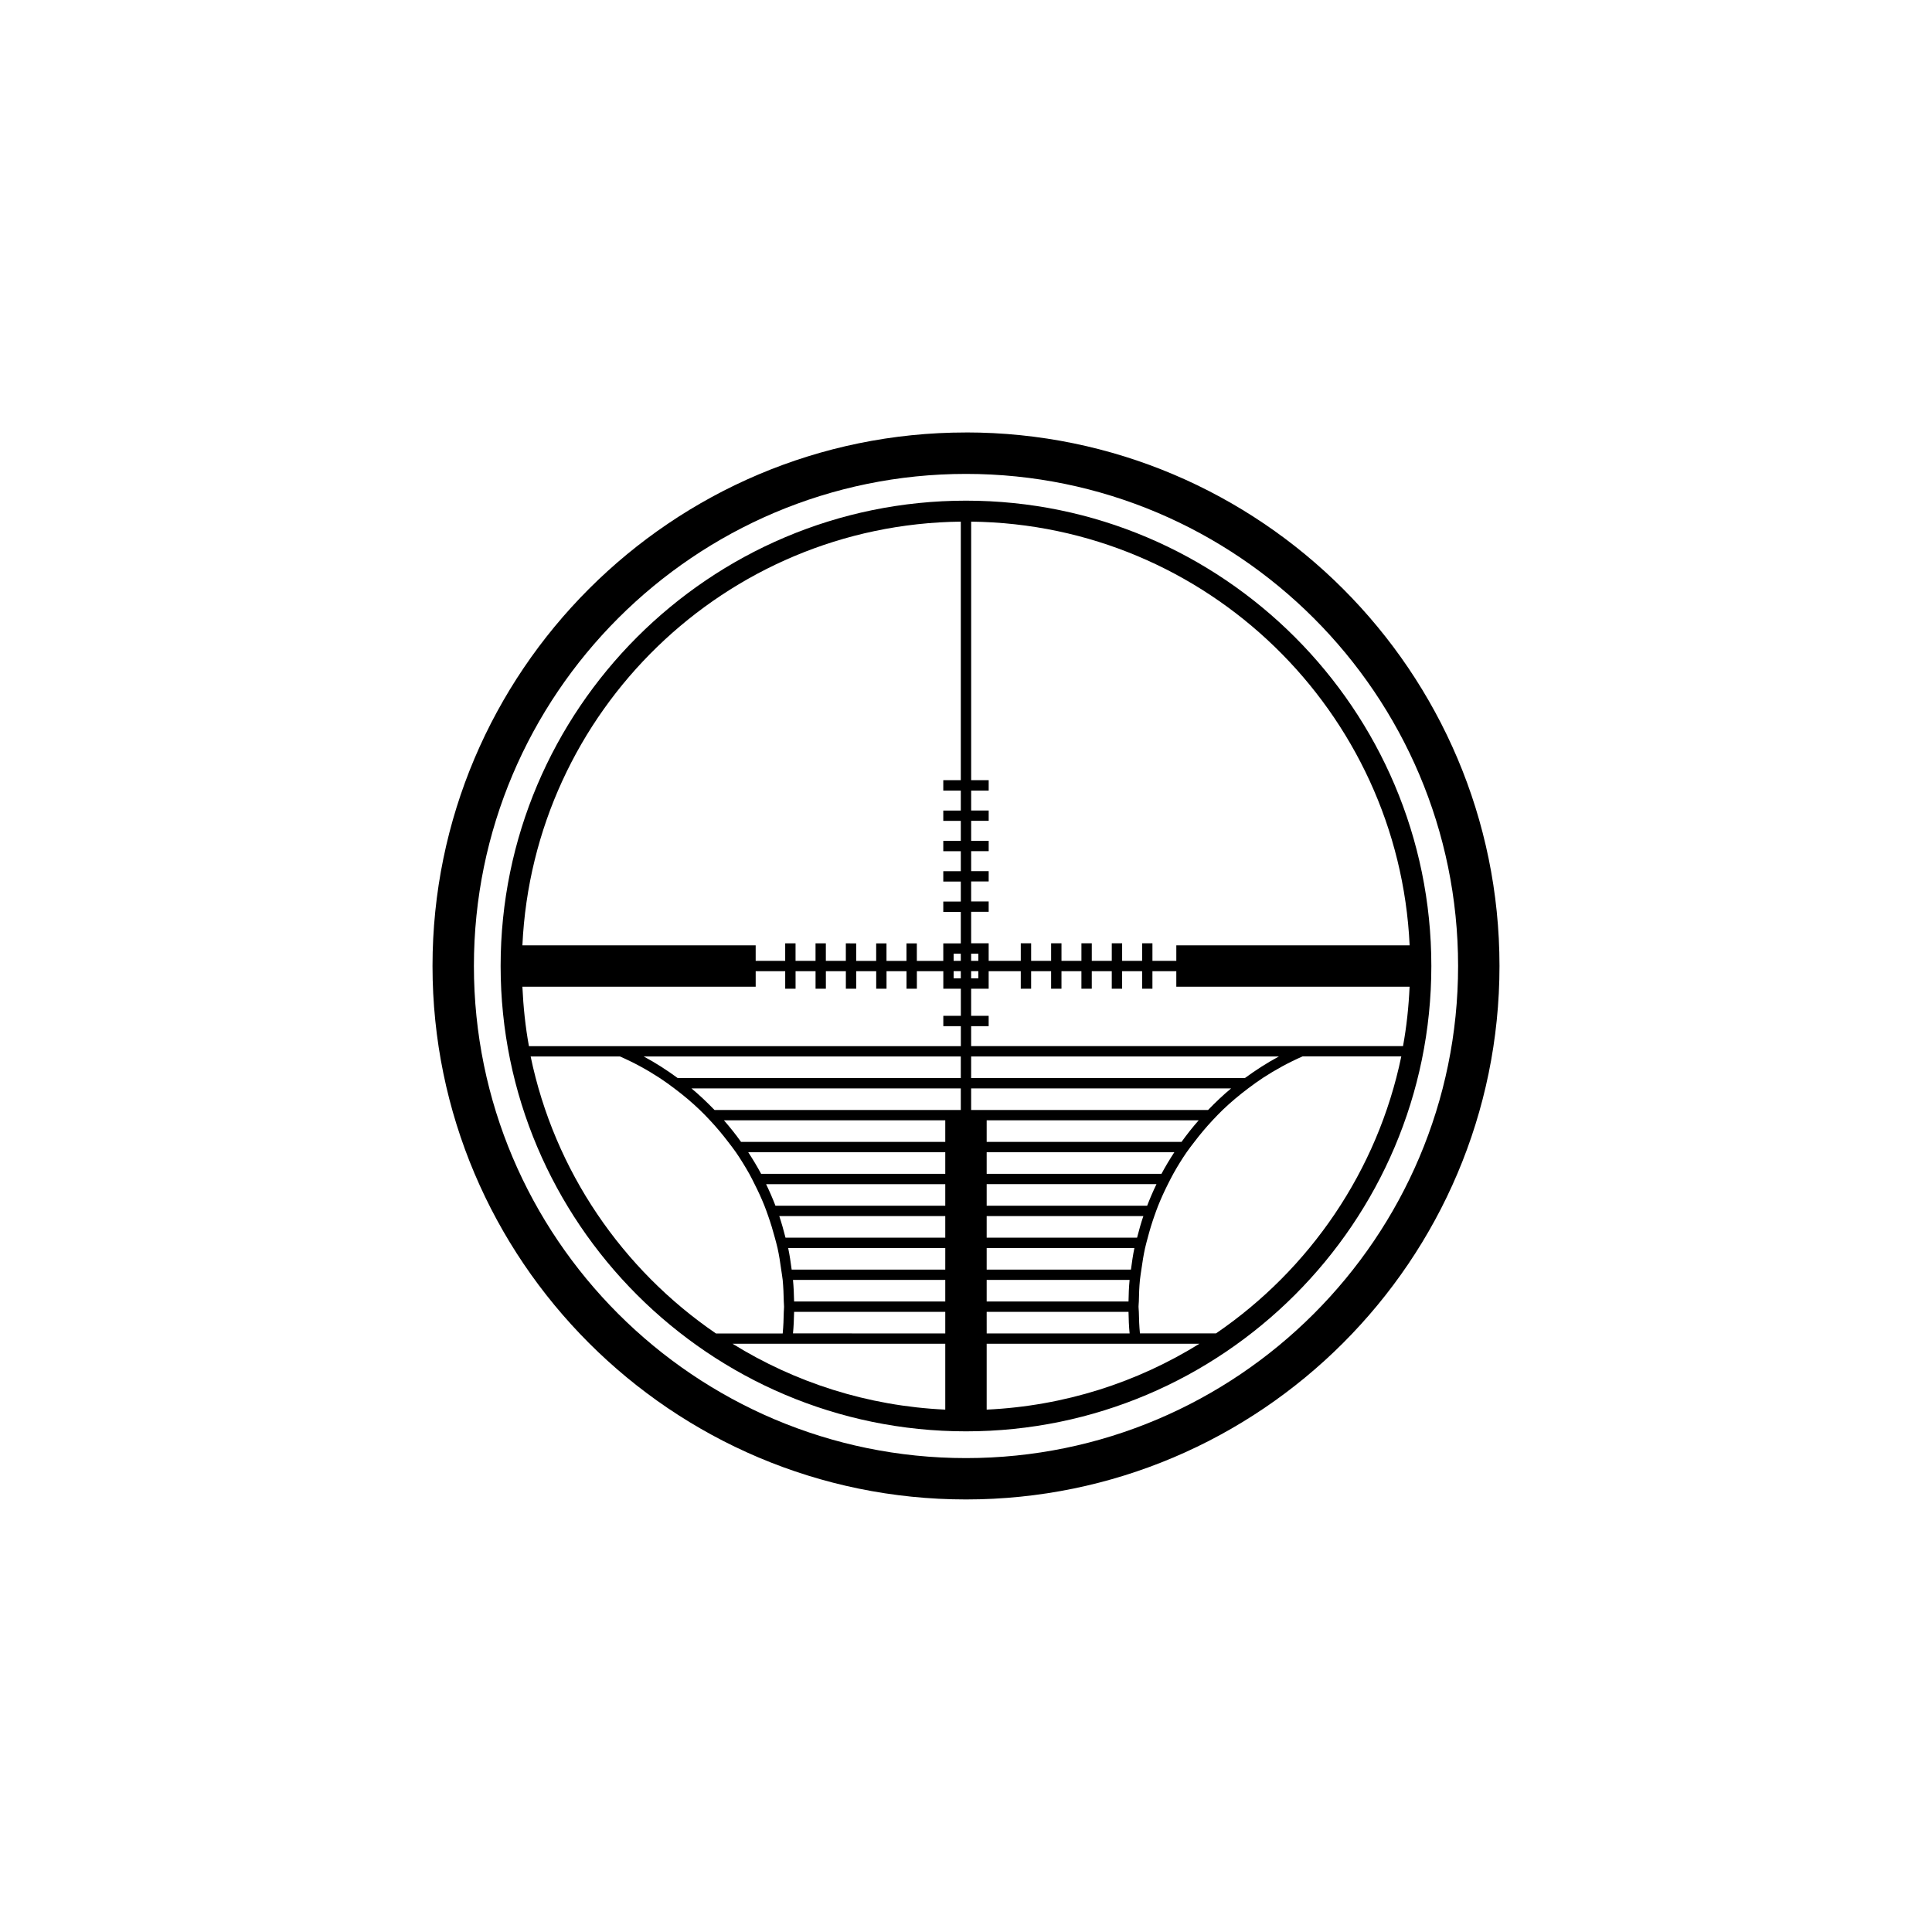
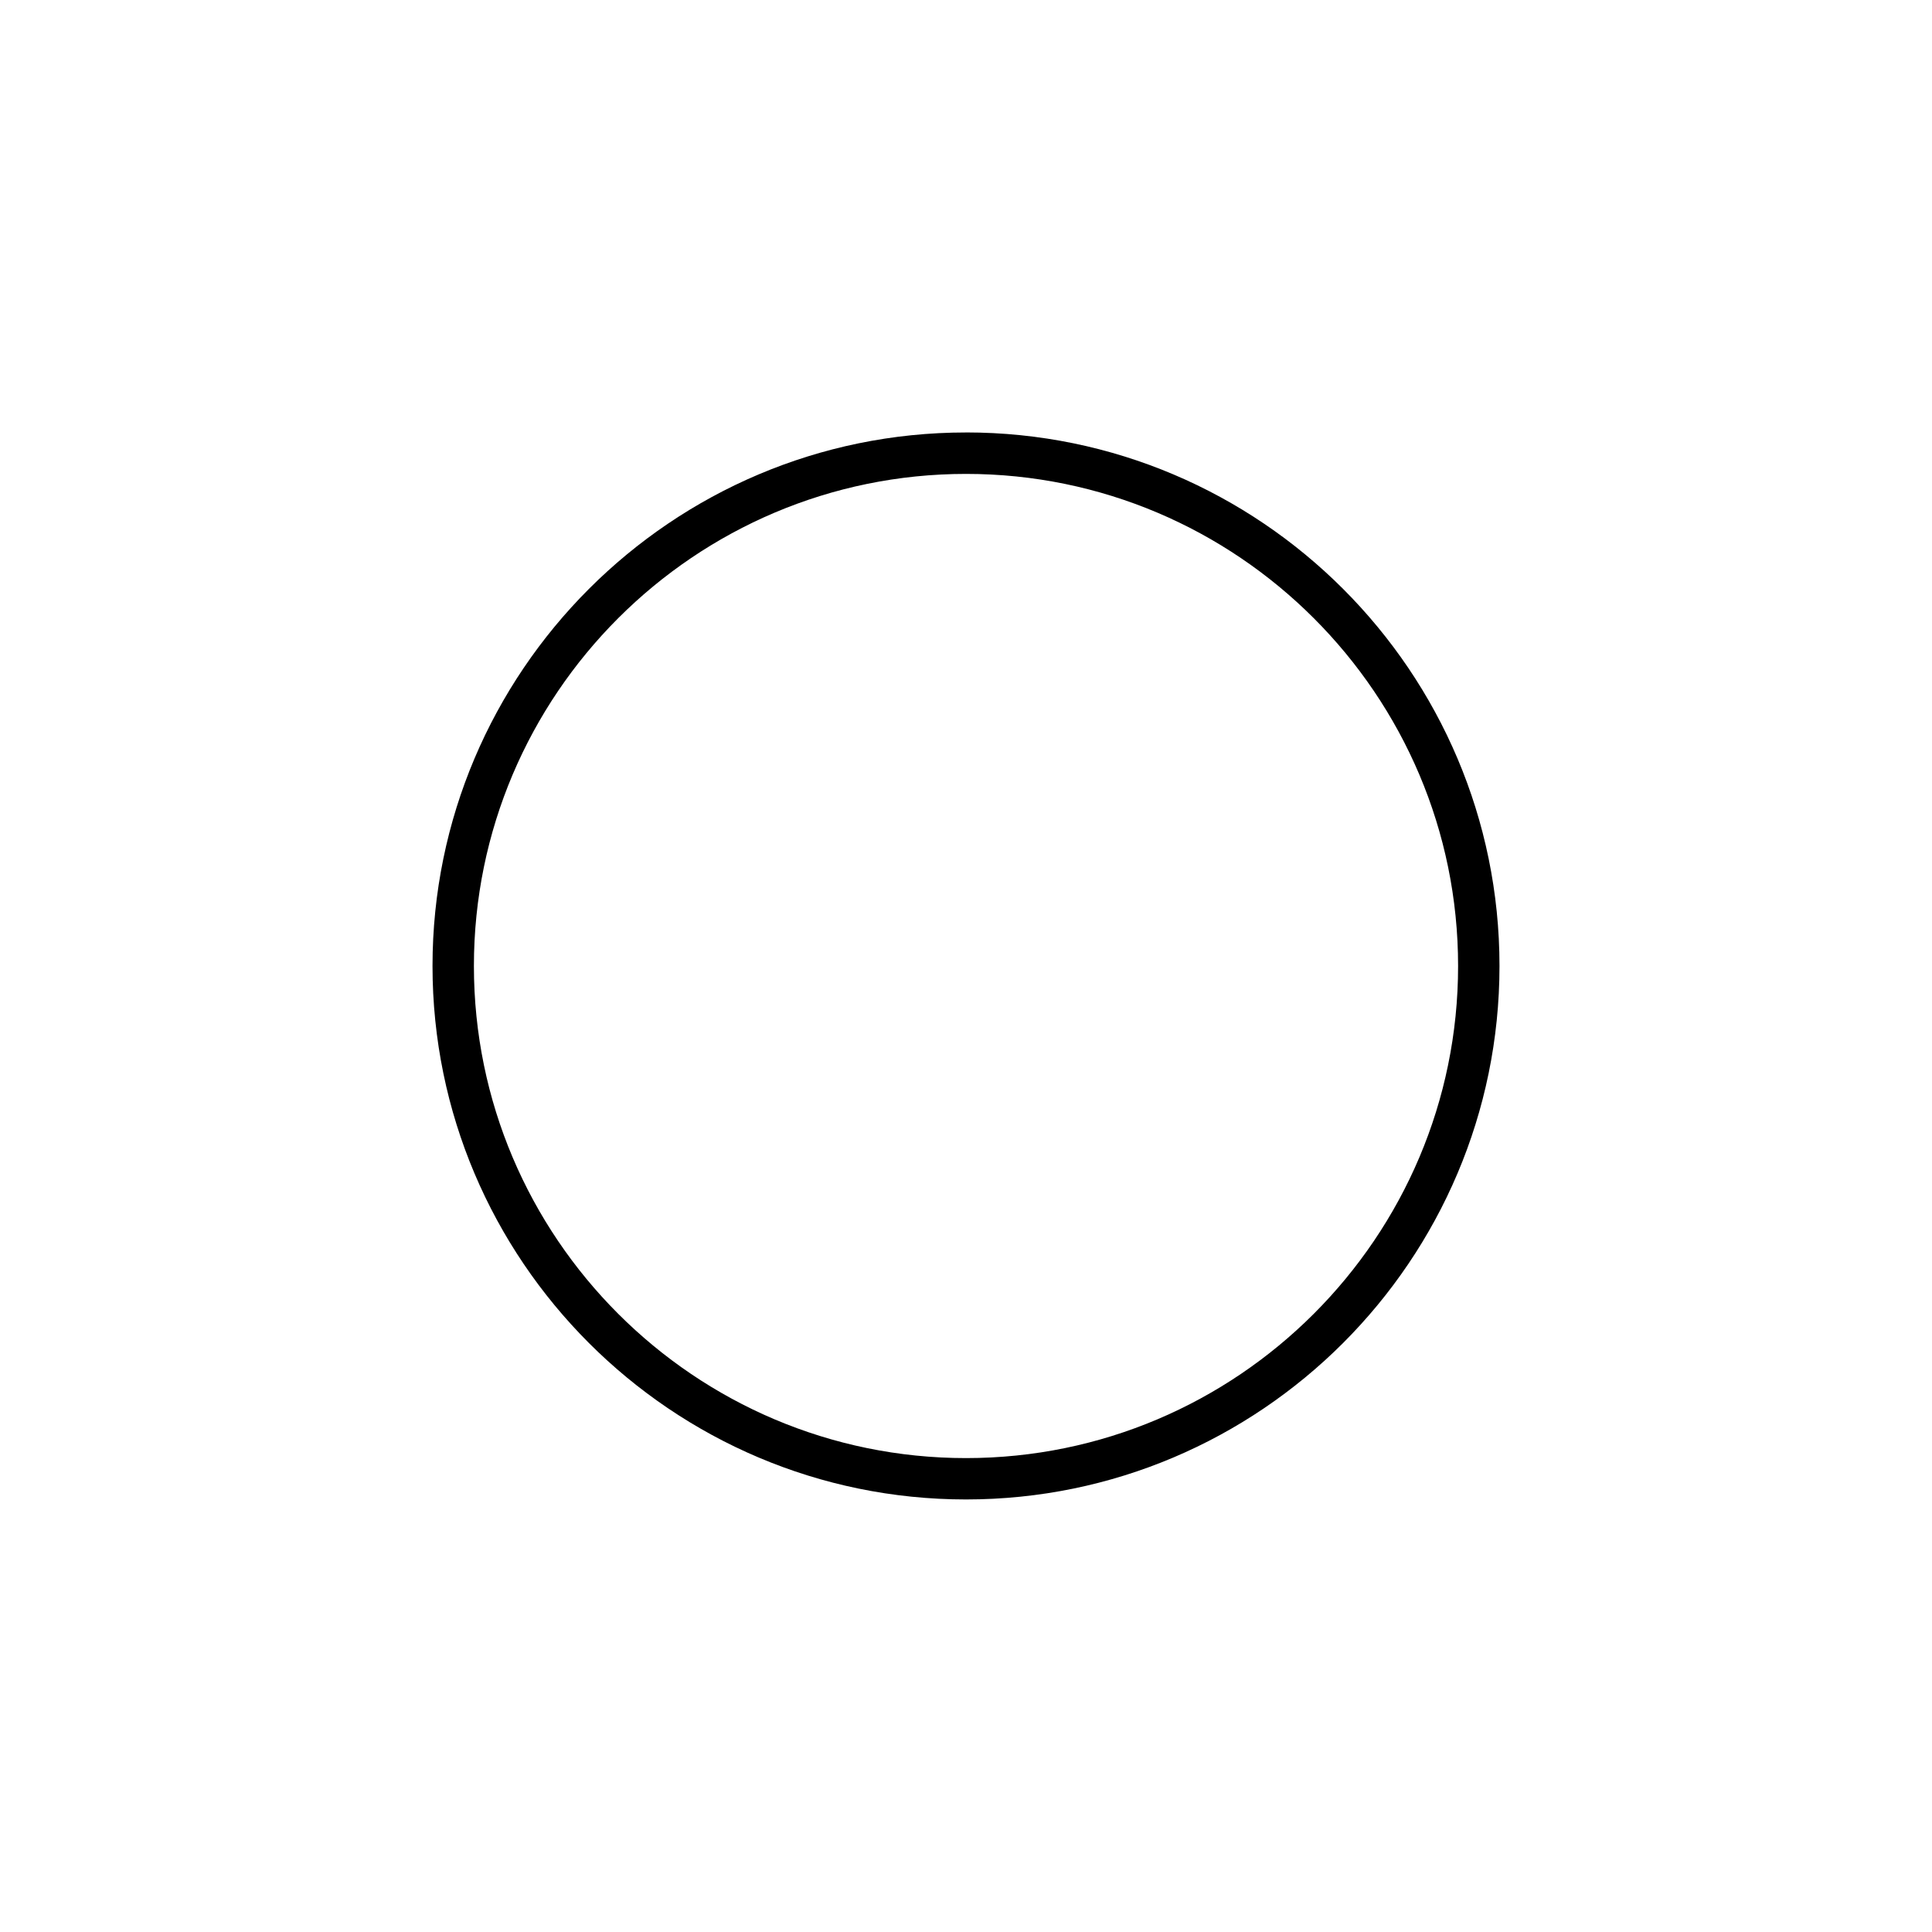
<svg xmlns="http://www.w3.org/2000/svg" fill="#000000" width="800px" height="800px" version="1.1" viewBox="144 144 512 512">
  <g>
    <path d="m400 258.61c-77.965 0-141.38 63.426-141.38 141.38 0 77.961 63.418 141.38 141.38 141.38 77.965 0.004 141.38-63.422 141.38-141.38 0-77.965-63.418-141.39-141.38-141.39zm0 271.8c-71.91 0-130.41-58.496-130.41-130.41-0.004-71.914 58.5-130.41 130.41-130.41 71.906 0 130.41 58.504 130.41 130.41 0 71.906-58.504 130.41-130.41 130.41z" />
-     <path d="m400 276.68c-68.004 0-123.33 55.316-123.33 123.32 0 68.004 55.324 123.32 123.33 123.32 67.992 0 123.32-55.316 123.32-123.32 0-68-55.324-123.32-123.32-123.32zm117.56 117.84h-61.824v4.109h-6.328v-4.644h-2.734v4.644h-5.297v-4.644h-2.746v4.644h-5.297v-4.644h-2.746v4.644h-5.285v-4.644h-2.746v4.644h-5.297v-4.644h-2.746v4.644h-8.508v-4.644h-4.644v-8.344h4.644v-2.746h-4.644v-5.297h4.644l0.004-2.731h-4.644v-5.297h4.644v-2.742h-4.644v-5.297h4.644v-2.738h-4.644v-5.289h4.644v-2.746h-4.644v-68.52c62.5 0.727 113.31 50.316 116.2 112.28zm-235.12 10.973h61.824v-4.117h7.824v4.648h2.746v-4.648h5.297v4.648h2.734v-4.648h5.297v4.648h2.746v-4.648h5.297v4.648h2.734v-4.648h5.297v4.648h2.746v-4.648h7.008v4.648h4.644v7.176h-4.644v2.746h4.644v5.297h-114.46c-0.941-5.148-1.488-10.402-1.734-15.75zm120.83-6.856h-1.91v-1.898h1.91zm0 2.734v1.91h-1.91v-1.91zm-4.648-2.734h-1.902v-1.898h1.898zm0 2.734v1.91h-1.902v-1.91zm0 22.605v5.719h-75.023c-2.863-2.098-5.856-4.035-9.012-5.719zm0 8.465v5.719h-65.266c-1.941-2.004-3.965-3.934-6.109-5.719zm-4.117 48.012h-40.707c-0.258-1.926-0.527-3.844-0.926-5.719h41.637zm0 2.742v5.719h-40.059c-0.039-1.918-0.117-3.836-0.297-5.719zm10.973 8.461h37.59c0.031 1.918 0.105 3.836 0.289 5.715h-37.875zm37.59-2.746h-37.59v-5.719h37.875c-0.18 1.887-0.258 3.801-0.285 5.719zm-37.59-8.457v-5.719h39.152c-0.395 1.875-0.66 3.793-0.918 5.719zm-10.973-39.559v5.719h-54.121c-1.414-1.984-2.934-3.883-4.535-5.719zm0 8.465v5.719h-48.801c-1.055-1.965-2.195-3.863-3.414-5.719zm0 8.461v5.715h-45c-0.746-1.945-1.578-3.844-2.481-5.715zm0 8.453v5.719h-42.34c-0.484-1.934-1.023-3.844-1.652-5.719zm-40.059 25.383h40.059v5.715l-40.355-0.004c0.18-1.879 0.258-3.793 0.297-5.711zm40.059 8.457v17.453c-20.617-0.957-39.82-7.199-56.367-17.453zm10.973 0h56.367c-16.531 10.254-35.75 16.488-56.367 17.453zm0-28.121v-5.719h41.523c-0.641 1.875-1.168 3.785-1.664 5.719zm0-8.465v-5.715h45c-0.898 1.867-1.723 3.769-2.469 5.715zm0-8.449v-5.719h49.73c-1.211 1.855-2.363 3.754-3.406 5.719zm0-8.465v-5.719h56.184c-1.613 1.828-3.117 3.734-4.543 5.719zm-4.117-8.457v-5.719h68.902c-2.156 1.785-4.172 3.707-6.109 5.719zm0-8.461v-5.719h81.559c-3.148 1.684-6.141 3.621-9.012 5.719zm0-8.457v-5.297h4.644v-2.746h-4.644v-7.176h4.644v-4.648h8.508v4.648h2.746v-4.648h5.297v4.648h2.746v-4.648h5.285v4.648h2.746v-4.648h5.297v4.648h2.746v-4.648h5.297v4.648h2.734v-4.648h6.328v4.117h61.824c-0.246 5.352-0.797 10.602-1.742 15.742h-114.46zm-2.738-139v68.52h-4.644v2.746h4.644v5.297h-4.644v2.742h4.644v5.297h-4.644v2.742h4.644v5.297h-4.644v2.742h4.644v5.297h-4.644v2.746h4.644v8.344h-4.644v4.644h-7.008v-4.644h-2.746v4.644h-5.297v-4.644h-2.734v4.644h-5.297v-4.644l-2.742-0.016v4.644h-5.297v-4.644h-2.734v4.644h-5.297v-4.644h-2.742v4.644h-7.824v-4.109h-61.82c2.871-61.977 53.695-111.56 116.18-112.29zm-114 141.73h23.664c3.688 1.613 7.215 3.535 10.551 5.719 1.328 0.867 2.602 1.793 3.859 2.746 2.371 1.777 4.637 3.672 6.769 5.719 0.926 0.887 1.809 1.805 2.684 2.742 1.703 1.82 3.305 3.727 4.82 5.719 0.691 0.91 1.395 1.797 2.055 2.746 1.258 1.84 2.438 3.754 3.543 5.719 0.504 0.898 0.953 1.82 1.414 2.742 0.945 1.863 1.82 3.762 2.602 5.715 0.363 0.906 0.68 1.828 1.004 2.746 0.66 1.875 1.238 3.777 1.754 5.719 0.238 0.918 0.504 1.812 0.711 2.746 0.414 1.875 0.711 3.789 0.973 5.719 0.117 0.918 0.297 1.812 0.395 2.742 0.176 1.883 0.246 3.797 0.289 5.719 0.012 0.465 0.07 0.91 0.07 1.371 0 0.457-0.059 0.91-0.07 1.371-0.039 1.918-0.105 3.836-0.289 5.715h-17.684c-24.789-16.938-42.805-43.047-49.113-73.414zm181.63 73.391h-20.16c-0.188-1.879-0.258-3.793-0.289-5.715-0.012-0.465-0.082-0.91-0.082-1.371 0-0.457 0.07-0.91 0.082-1.371 0.031-1.918 0.102-3.836 0.289-5.719 0.09-0.926 0.266-1.824 0.383-2.742 0.266-1.93 0.57-3.844 0.984-5.719 0.207-0.934 0.473-1.828 0.711-2.746 0.504-1.941 1.082-3.844 1.742-5.719 0.324-0.918 0.648-1.84 1.012-2.746 0.777-1.949 1.652-3.848 2.59-5.715 0.473-0.922 0.926-1.844 1.426-2.742 1.094-1.965 2.273-3.879 3.543-5.719 0.648-0.945 1.359-1.832 2.055-2.746 1.508-1.988 3.117-3.894 4.82-5.719 0.875-0.938 1.762-1.855 2.676-2.742 2.137-2.047 4.41-3.941 6.769-5.719 1.27-0.945 2.539-1.879 3.859-2.746 3.344-2.18 6.867-4.102 10.559-5.719h26.137c-6.301 30.391-24.328 56.5-49.105 73.414z" />
  </g>
</svg>